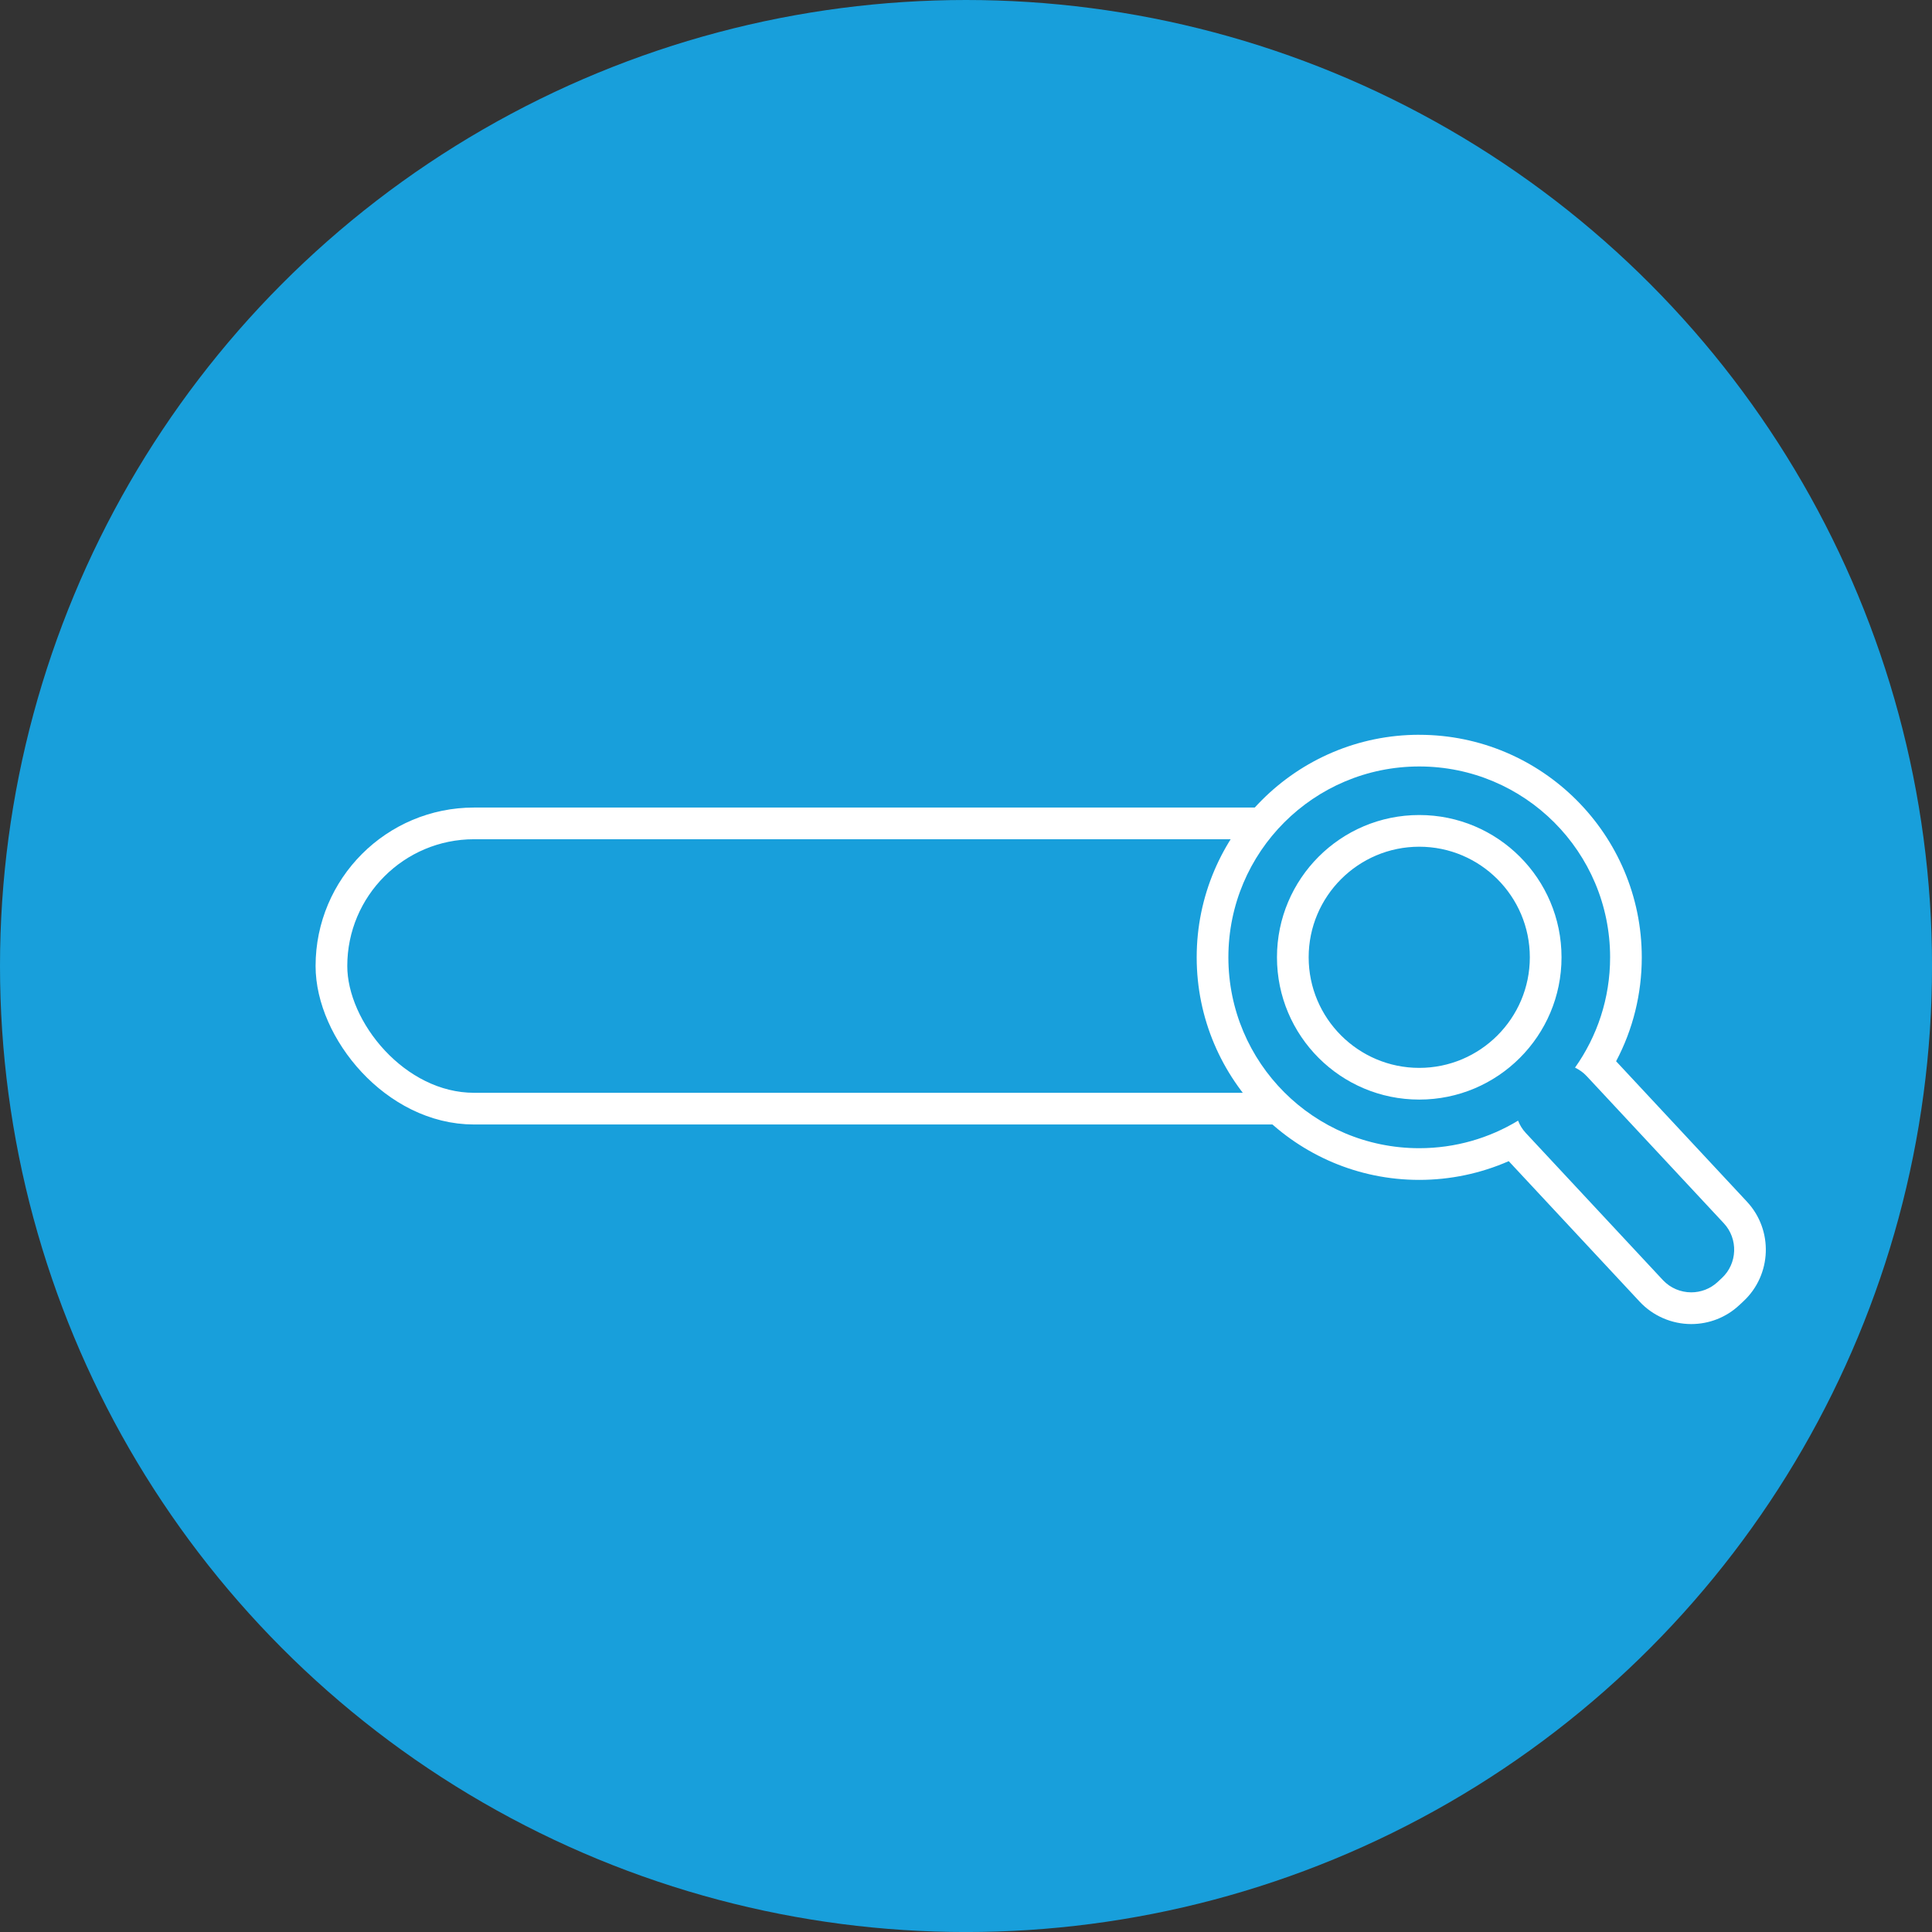
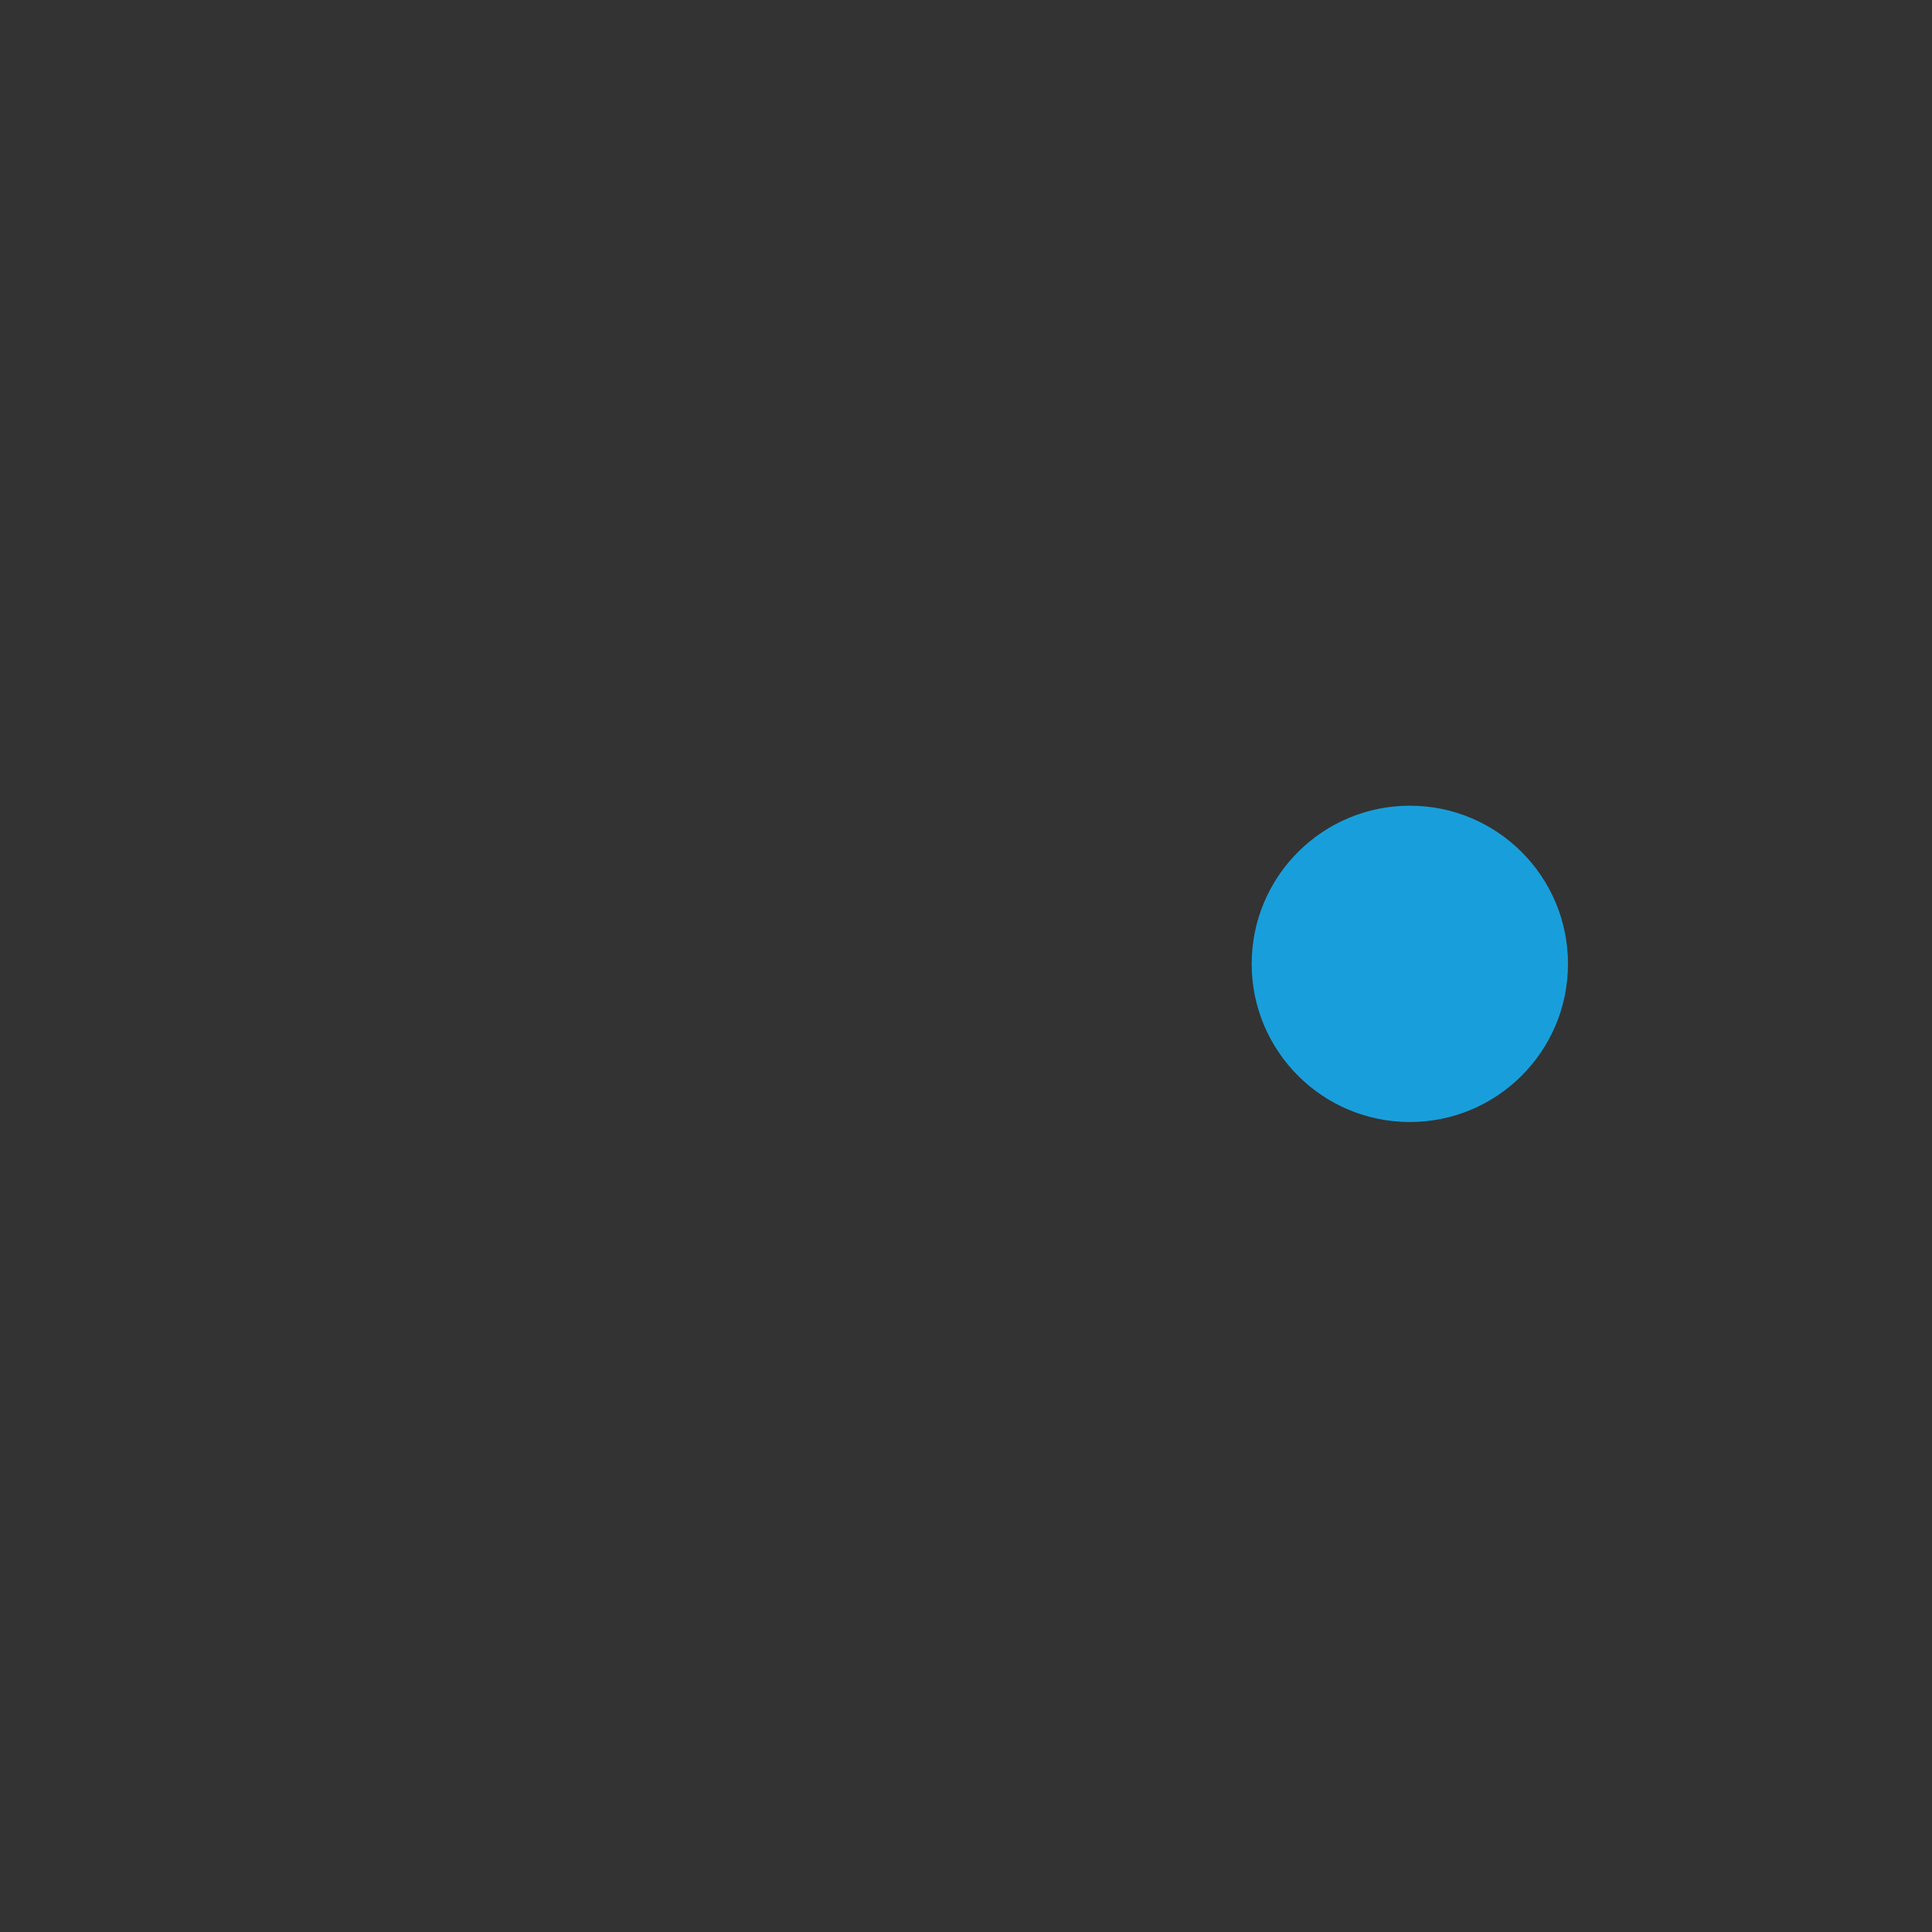
<svg xmlns="http://www.w3.org/2000/svg" id="Ebene_1" data-name="Ebene 1" viewBox="0 0 60.957 60.957">
  <rect x="0" y="0" width="60.957" height="60.957" fill="#333333" stroke="none" />
  <defs>
    <style>
      .cls-1, .cls-2 {
        fill: #189fdb;
      }

      .cls-3 {
        fill: #fff;
      }

      .cls-2 {
        stroke: #fff;
        stroke-miterlimit: 10;
      }
    </style>
  </defs>
-   <circle class="cls-1" cx="30.479" cy="30.479" r="30.479" />
  <g>
-     <rect class="cls-2" x="10.457" y="25.979" width="40.043" height="9" rx="4.5" ry="4.5" />
    <g>
      <circle class="cls-1" cx="44.482" cy="30.411" r="4.99" />
      <g>
-         <path class="cls-1" d="M53.361,41.274c-.478,0-.937-.199-1.261-.546,0,0-4.362-4.682-4.379-4.702-.908.459-1.916.7-2.941.7-3.596,0-6.522-2.926-6.522-6.522s2.926-6.522,6.522-6.522,6.521,2.926,6.521,6.522c0,1.193-.319,2.342-.927,3.353.018.018,4.38,4.698,4.38,4.698.647.694.609,1.786-.085,2.434l-.134.125c-.319.297-.736.46-1.173.46ZM44.779,26.216c-2.2,0-3.989,1.79-3.989,3.989s1.79,3.989,3.989,3.989c2.199,0,3.989-1.79,3.989-3.989s-1.79-3.989-3.989-3.989Z" />
-         <path class="cls-3" d="M44.779,24.183c3.326,0,6.022,2.696,6.022,6.022,0,1.297-.41,2.497-1.107,3.48.135.064.26.153.368.268l4.327,4.643c.458.492.431,1.269-.061,1.727l-.134.125c-.234.218-.534.327-.833.327-.328,0-.655-.13-.895-.387l-4.327-4.643c-.108-.116-.188-.248-.242-.387-.909.551-1.977.869-3.118.869-3.326,0-6.022-2.696-6.022-6.022s2.696-6.022,6.022-6.022M44.779,34.693c2.479,0,4.489-2.01,4.489-4.489s-2.01-4.489-4.489-4.489c-2.479,0-4.489,2.01-4.489,4.489s2.01,4.489,4.489,4.489M44.779,23.183c-3.872,0-7.022,3.15-7.022,7.022s3.15,7.022,7.022,7.022c.977,0,1.938-.203,2.823-.591l4.132,4.434c.418.448,1.011.706,1.626.706.565,0,1.103-.211,1.514-.595l.134-.125c.896-.835.946-2.244.111-3.141l-4.129-4.431c.532-1.005.81-2.123.81-3.278,0-3.872-3.15-7.022-7.022-7.022h0ZM44.779,33.693c-1.924,0-3.489-1.565-3.489-3.489s1.565-3.489,3.489-3.489,3.489,1.565,3.489,3.489-1.565,3.489-3.489,3.489h0Z" />
-       </g>
+         </g>
    </g>
  </g>
</svg>